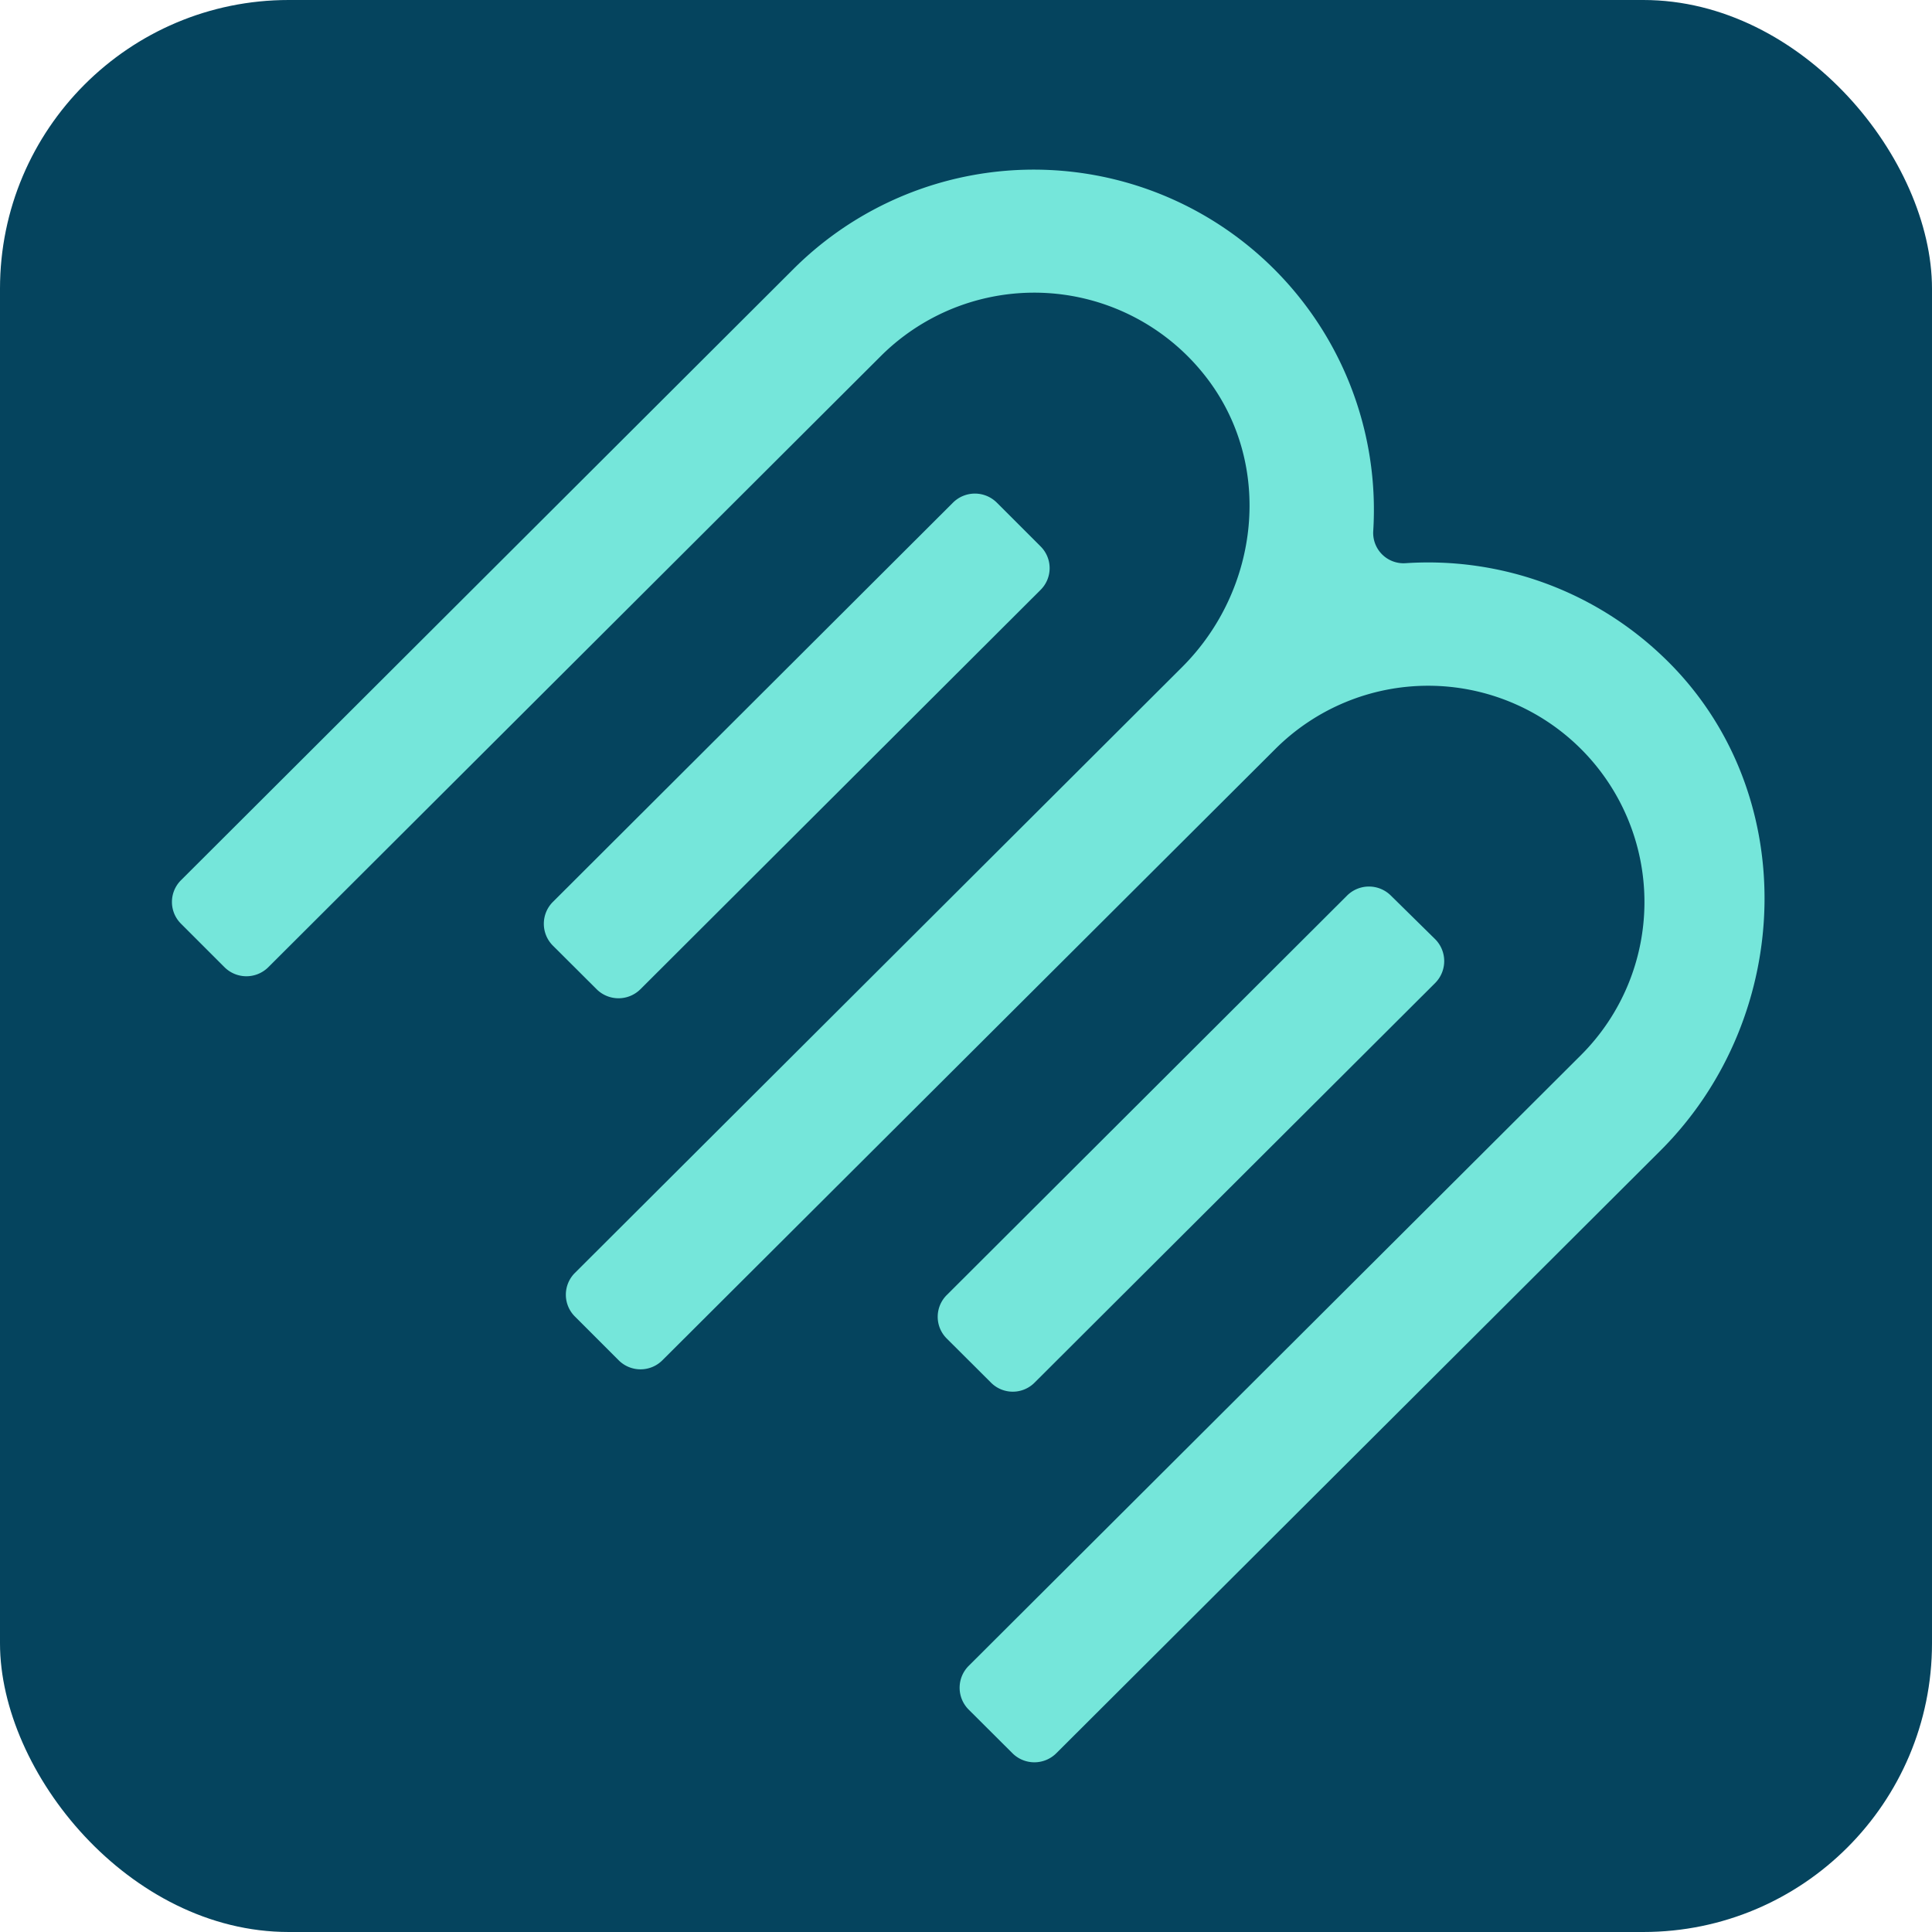
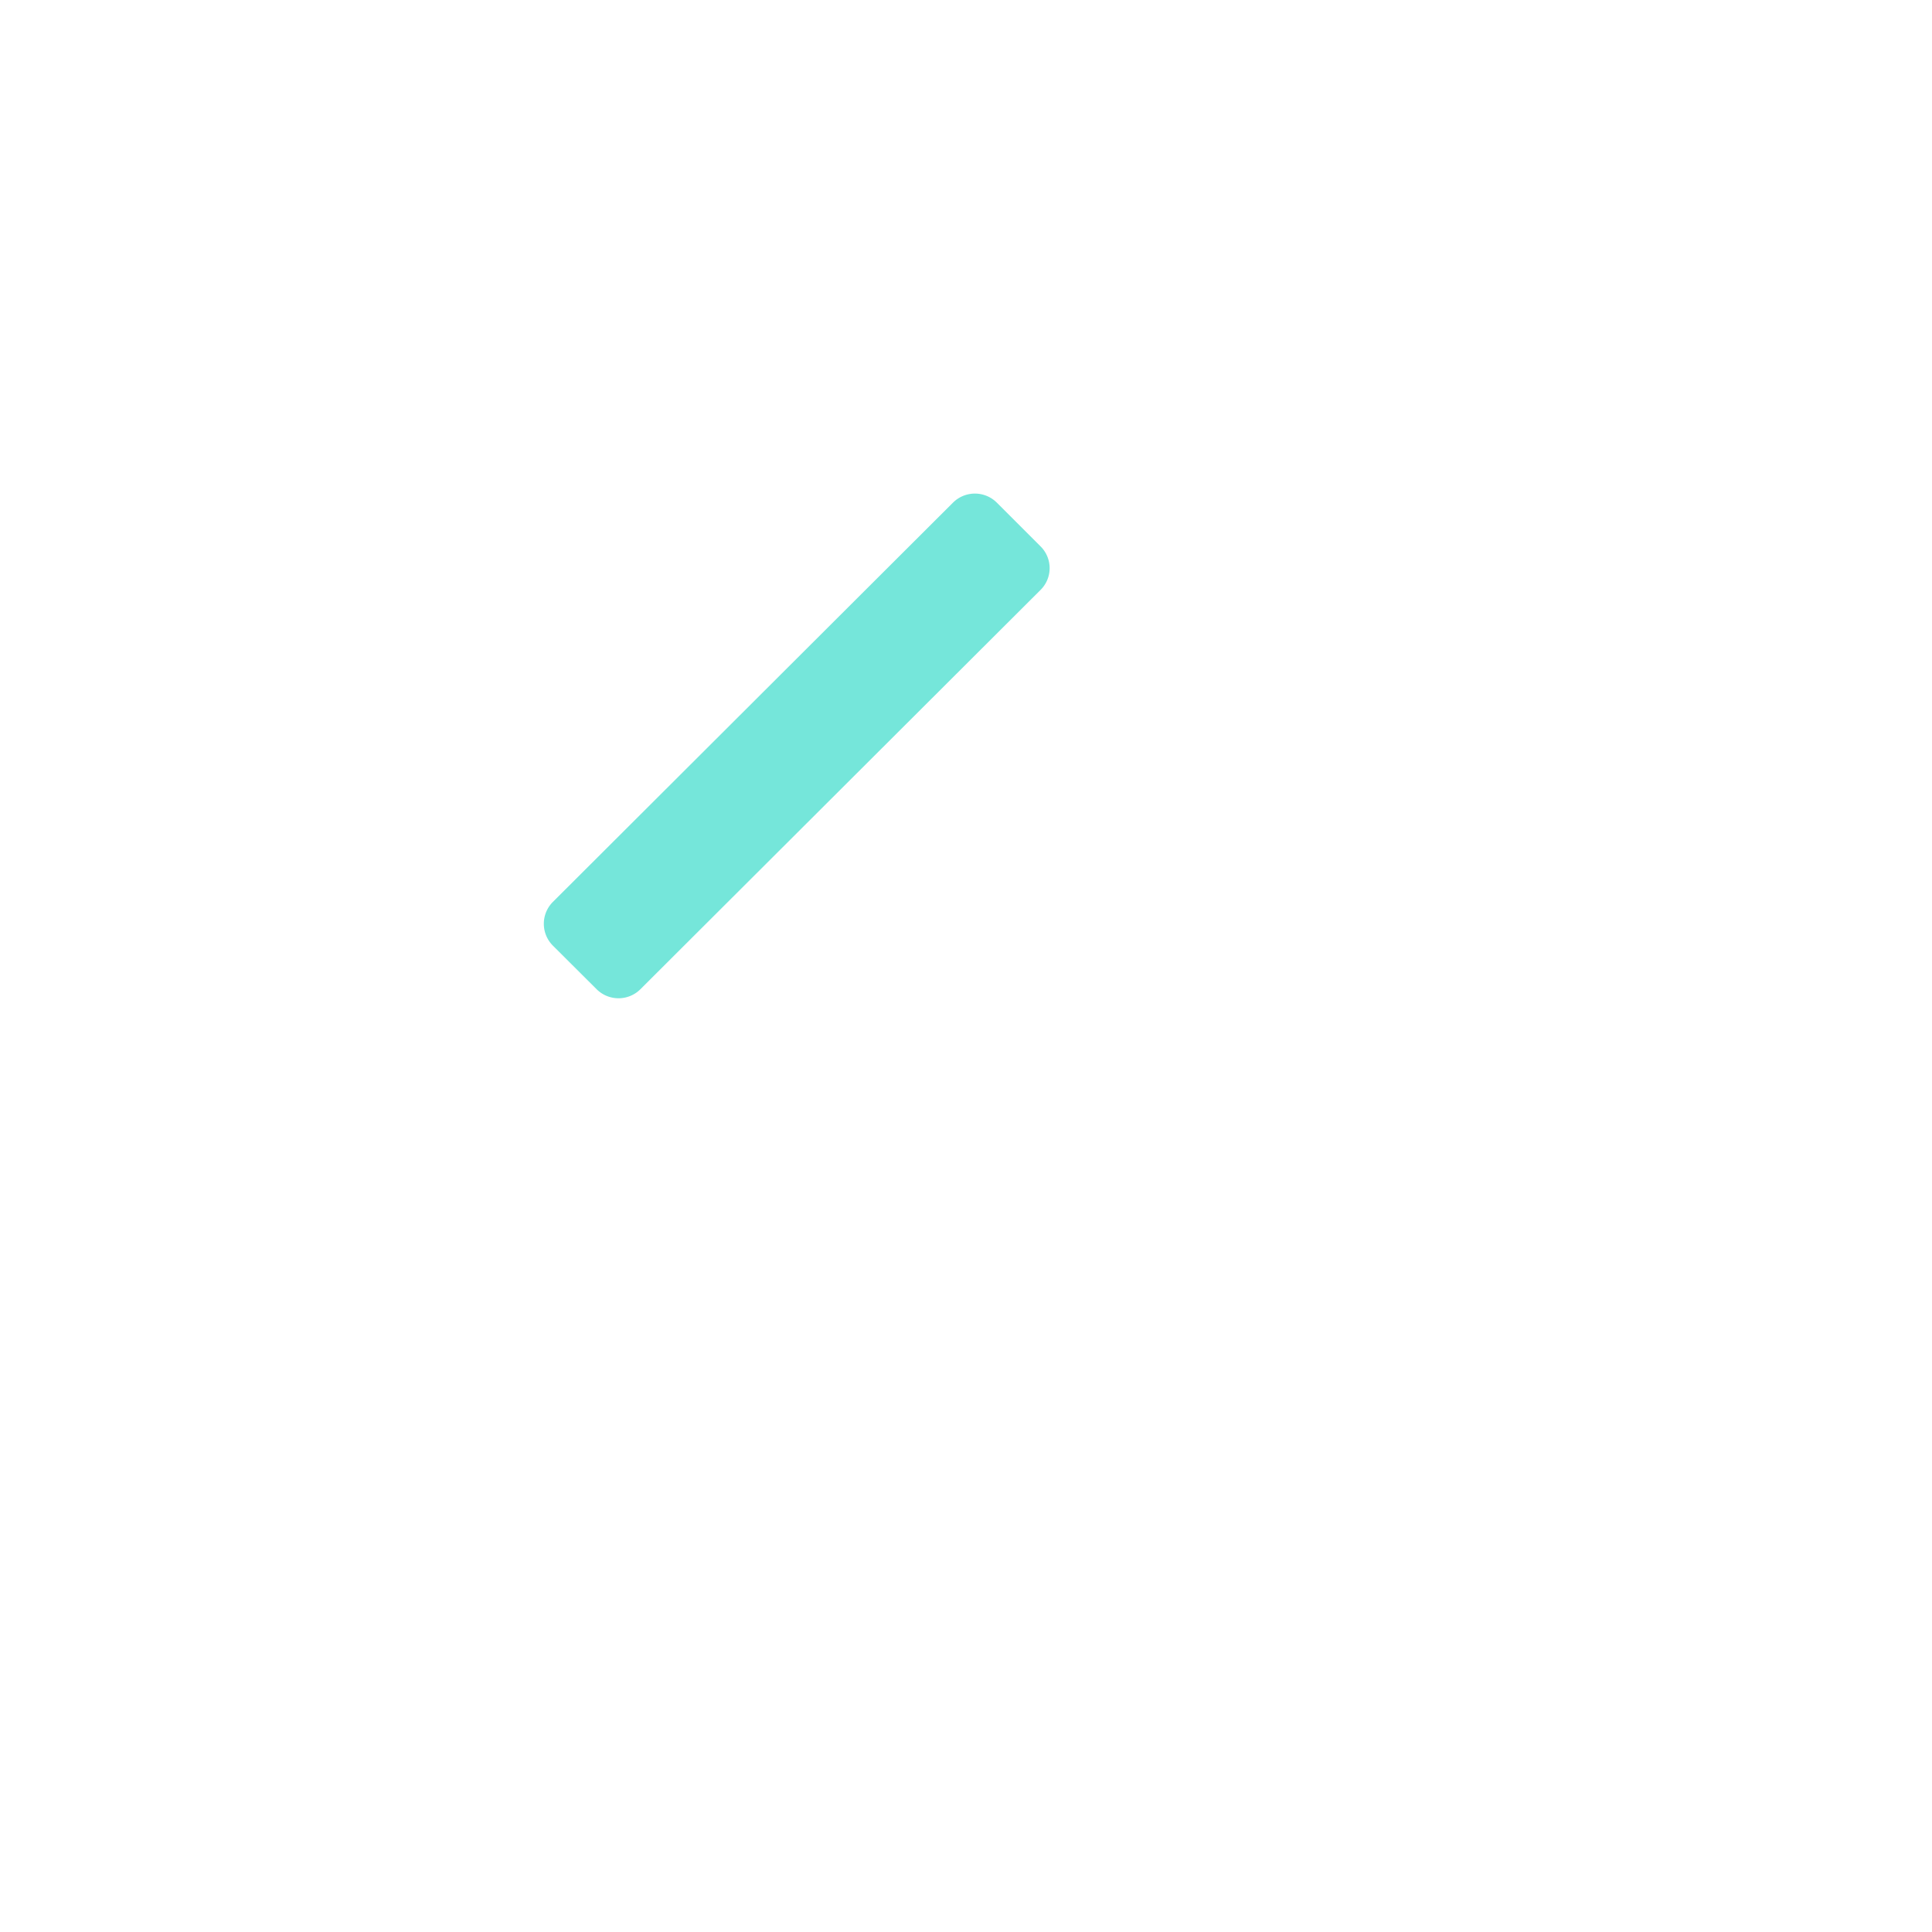
<svg xmlns="http://www.w3.org/2000/svg" viewBox="0 0 140 140">
  <defs>
    <style>.cls-1{fill:#05445e;}.cls-2{fill:#75e6da;}</style>
  </defs>
  <g id="Layer_2" data-name="Layer 2">
    <g id="Layer_3" data-name="Layer 3">
-       <rect class="cls-1" width="140" height="140" rx="20.92" />
      <path class="cls-2" d="M43.24,71.69l-3.18-3.17a2.24,2.24,0,0,1,0-3.16l29-28.94a2.25,2.25,0,0,1,3.17,0l3.17,3.17a2.22,2.22,0,0,1,0,3.16l-29,28.94A2.25,2.25,0,0,1,43.24,71.69Z" />
-       <path class="cls-2" d="M120.33,83.37,76.54,127.05a2.25,2.25,0,0,1-3.17,0l-3.18-3.17a2.24,2.24,0,0,1,0-3.16l44.39-44.28A15.67,15.67,0,1,0,92.4,54.29L48,98.57a2.24,2.24,0,0,1-3.17,0L41.66,95.4a2.23,2.23,0,0,1,0-3.16l44-43.9c5.64-5.63,6.63-14.69,1.75-21a15.74,15.74,0,0,0-23.57-1.55L19.44,70.09a2.25,2.25,0,0,1-3.17,0l-3.15-3.15a2.22,2.22,0,0,1,0-3.16l44.39-44.3a24.65,24.65,0,0,1,42,19,2.2,2.2,0,0,0,2.36,2.33,24.61,24.61,0,0,1,18.61,6.75C130.56,57.13,130.14,73.57,120.33,83.37Z" />
-       <path class="cls-2" d="M71.78,100.16,68.61,97a2.22,2.22,0,0,1,0-3.16l29-28.94a2.25,2.25,0,0,1,3.18,0L104,68.06a2.25,2.25,0,0,1,0,3.17L75,100.16A2.23,2.23,0,0,1,71.78,100.16Z" />
    </g>
  </g>
</svg>